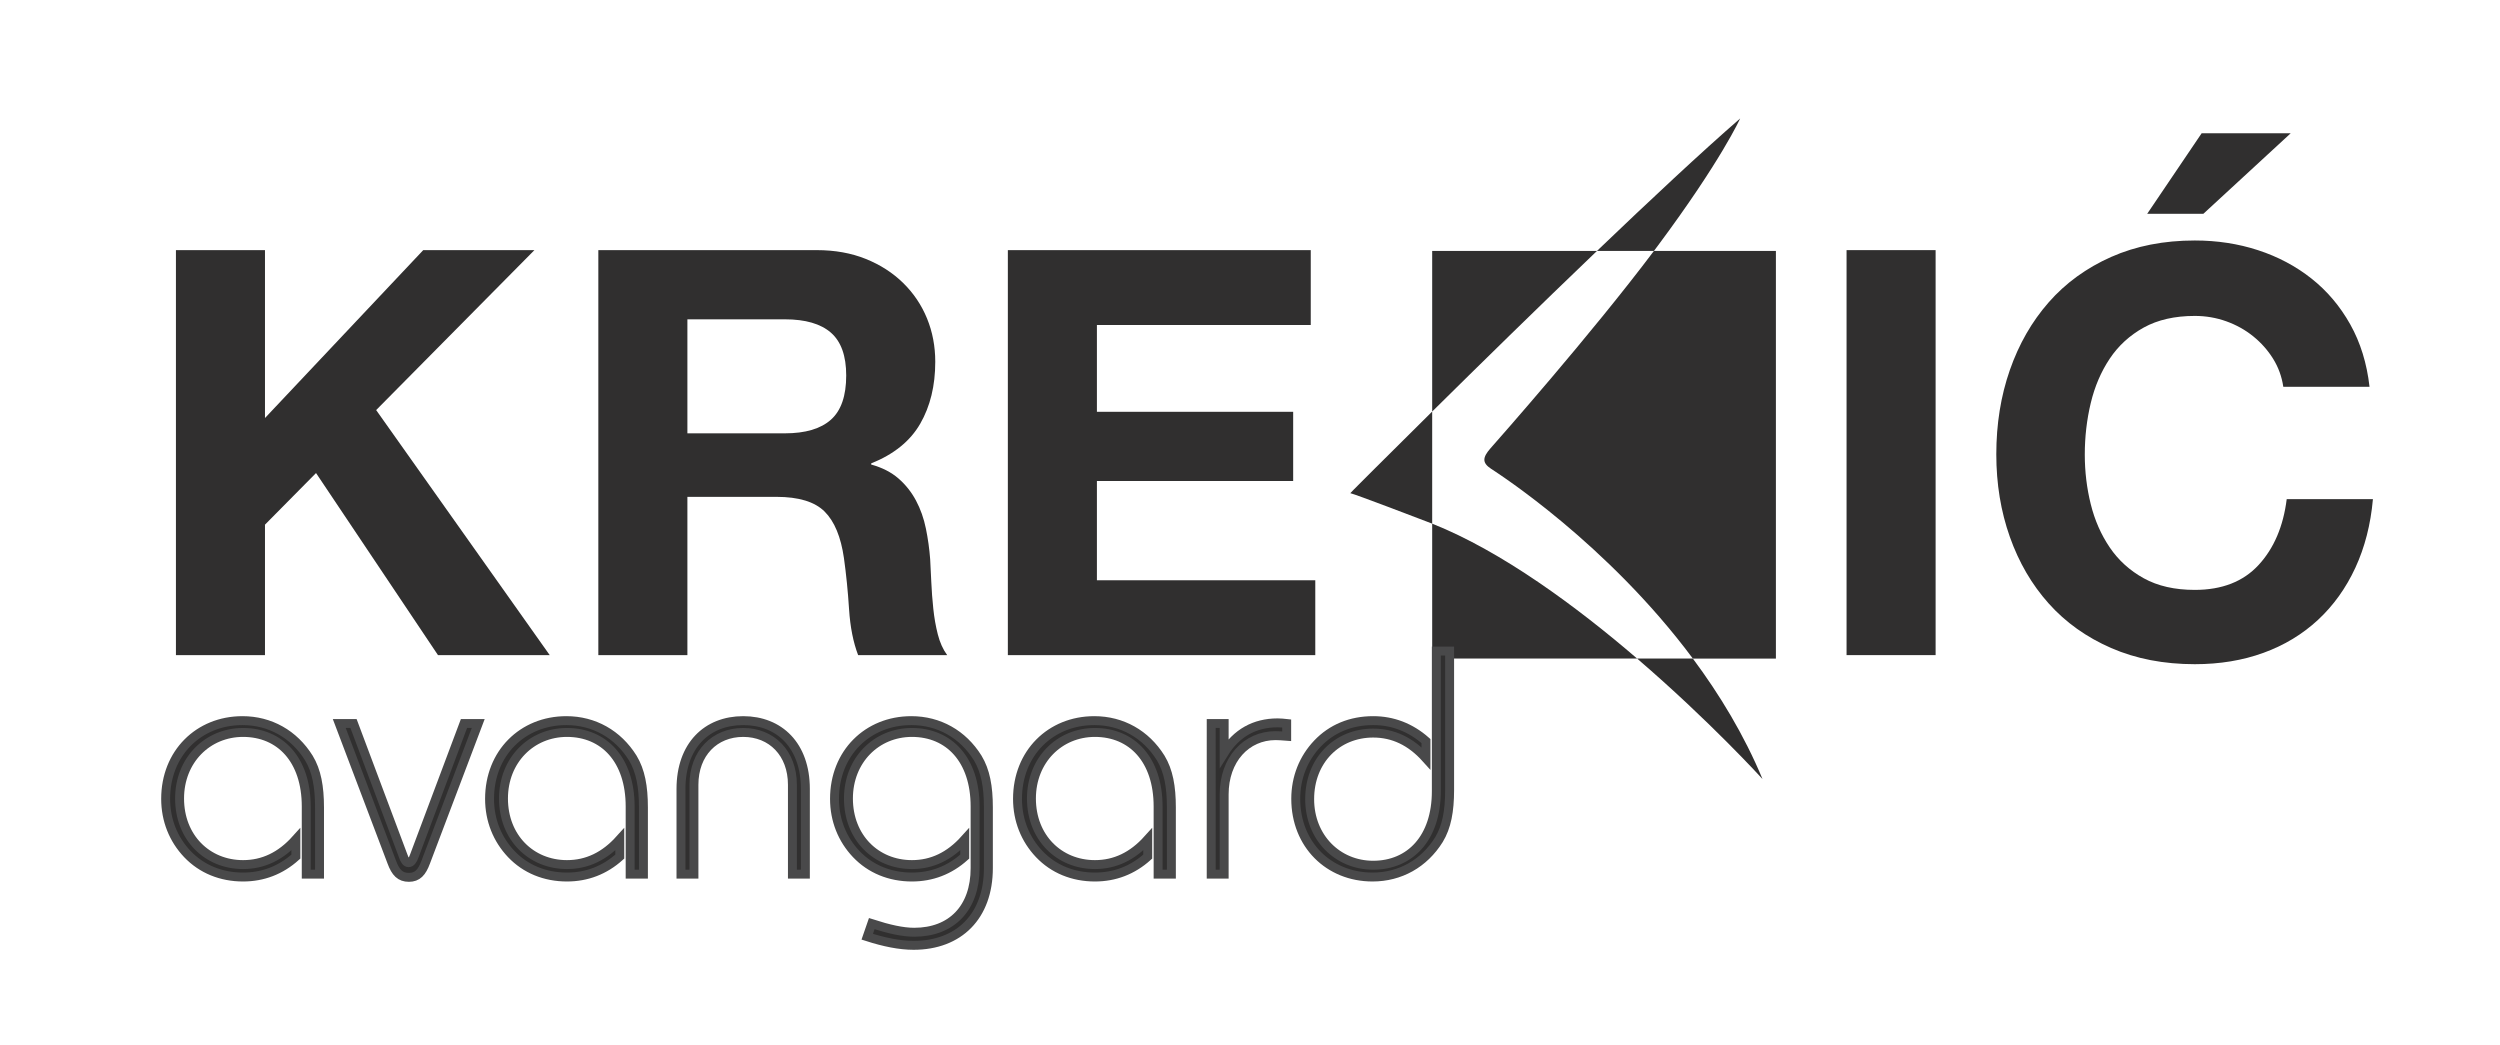
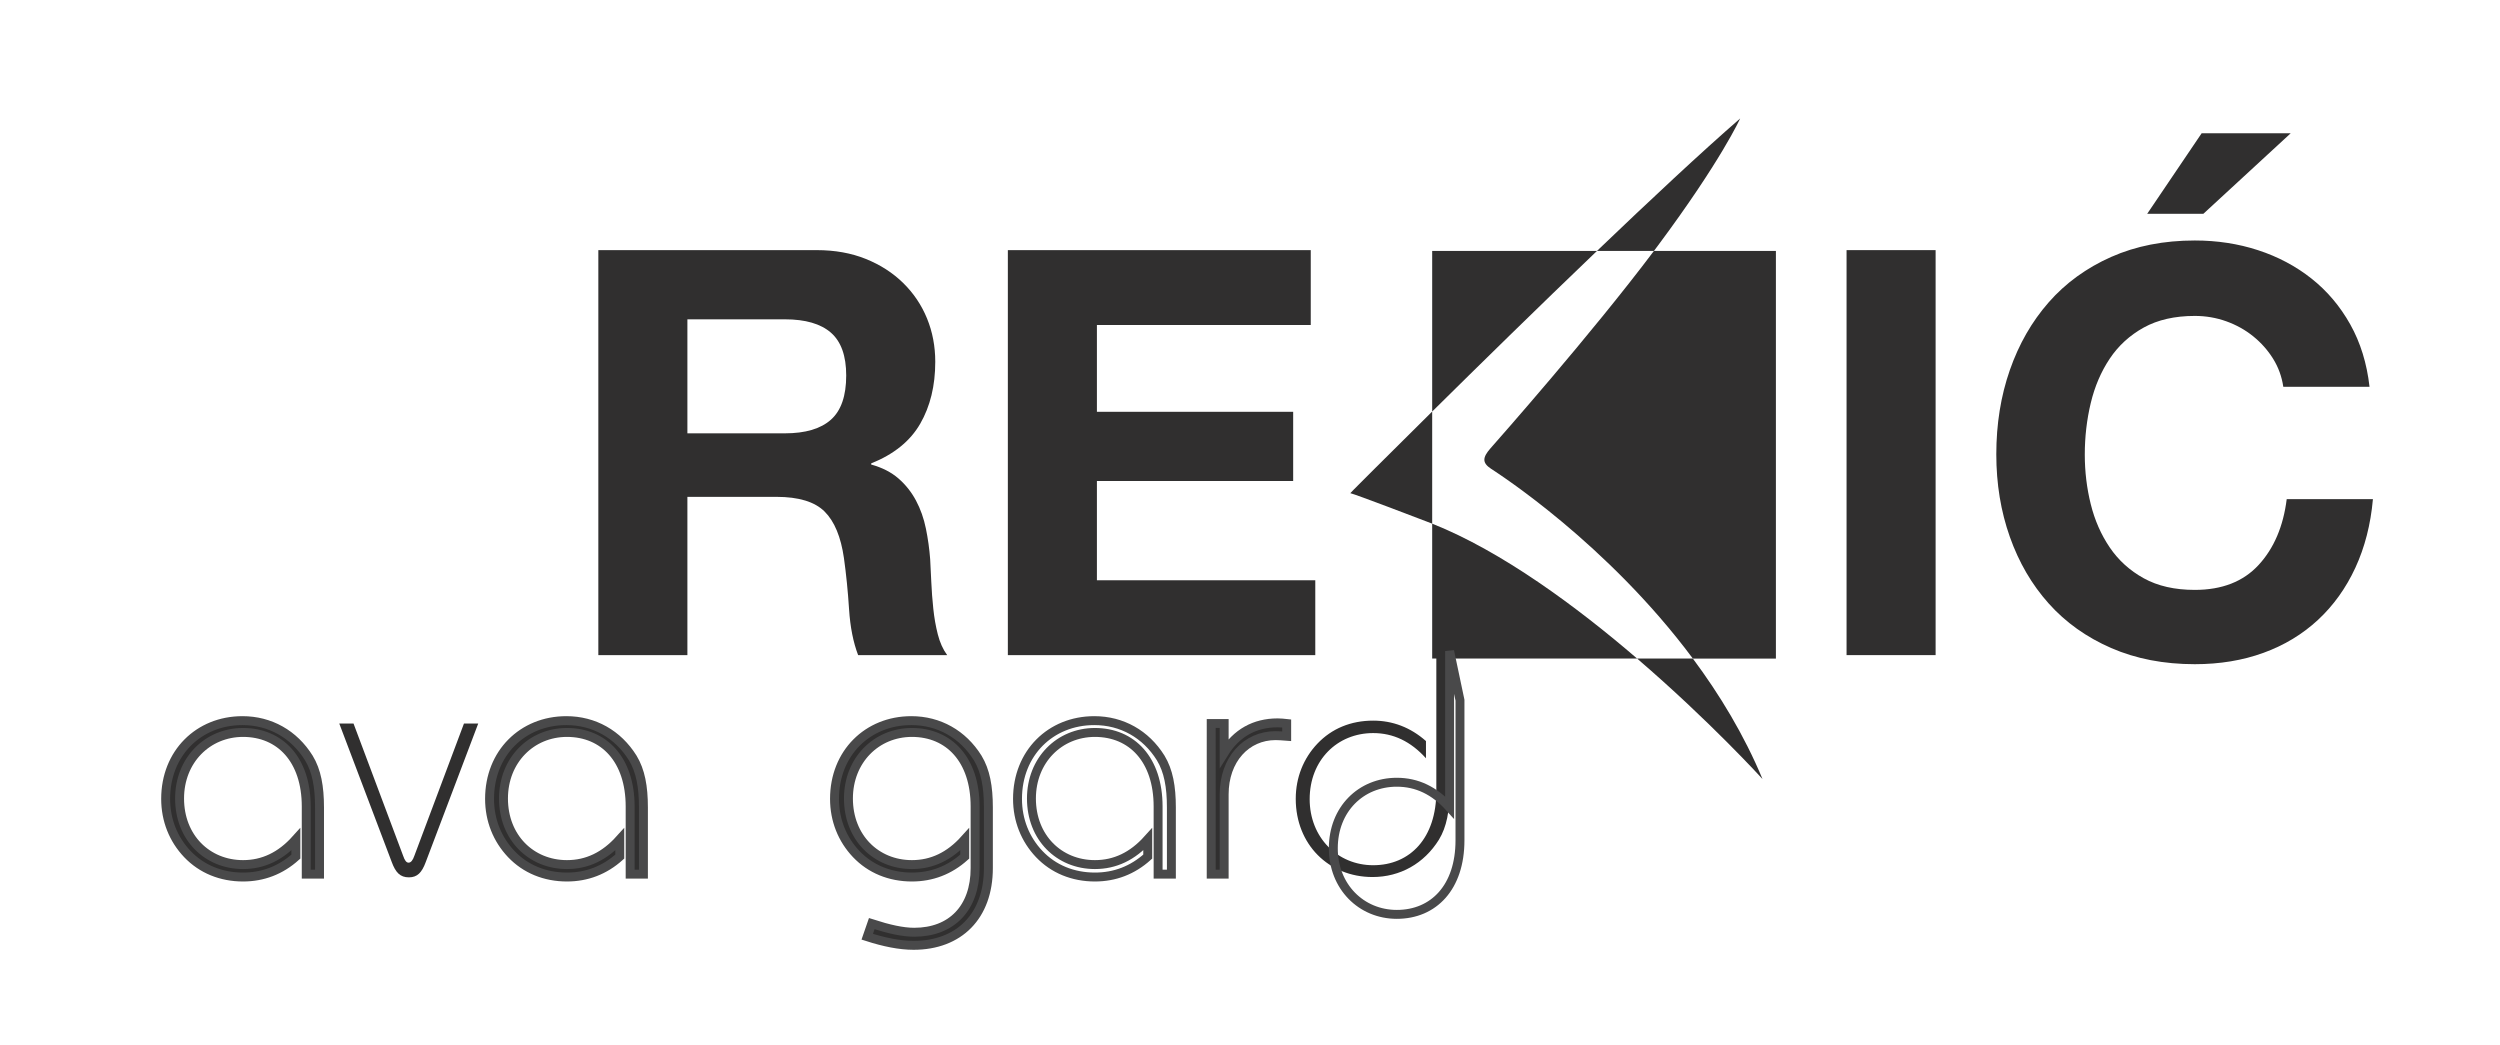
<svg xmlns="http://www.w3.org/2000/svg" xmlns:ns1="http://sodipodi.sourceforge.net/DTD/sodipodi-0.dtd" xmlns:ns2="http://www.inkscape.org/namespaces/inkscape" id="svg2" xml:space="preserve" width="746.667" height="312" viewBox="0 0 746.667 312" ns1:docname="KrekicLogo_novo-03.eps">
  <defs id="defs6" />
  <g id="g10" ns2:groupmode="layer" ns2:label="ink_ext_XXXXXX" transform="matrix(1.333,0,0,-1.333,0,312)">
    <g id="g12" transform="scale(0.1)">
      <path d="M 3208.89,1778.31 V 1418.5 c 102.81,101.64 237.75,234.02 369.19,359.81 h -369.19" style="fill:#302f2f;fill-opacity:1;fill-rule:nonzero;stroke:none" id="path14" />
      <path d="m 3208.89,865.02 h 459.2 c -135.47,116.351 -302.26,239.75 -459.2,302.31 V 865.02" style="fill:#302f2f;fill-opacity:1;fill-rule:nonzero;stroke:none" id="path16" />
      <path d="M 3979.01,1778.31 H 3705.7 c -141.78,-188.53 -348.56,-422.16 -366.13,-442.17 -17.92,-20.46 -19.21,-32.43 1.26,-45.89 15.58,-10.25 259.93,-166.86 452.12,-425.23 h 186.06 v 913.29" style="fill:#302f2f;fill-opacity:1;fill-rule:nonzero;stroke:none" id="path18" />
      <path d="m 3949.01,595.102 c -41.25,99.019 -96.16,189.367 -156.06,269.918 h -124.87 c 163.23,-140.18 280.93,-269.918 280.93,-269.918" style="fill:#302f2f;fill-opacity:1;fill-rule:nonzero;stroke:none" id="path20" />
      <path d="m 3033.02,1243.51 -7.54,-7.9 c 12.55,-2.87 155.54,-57.65 155.54,-57.65 9.23,-3.29 18.55,-6.92 27.87,-10.64 v 251.17 c -104.58,-103.42 -175.87,-174.98 -175.87,-174.98" style="fill:#302f2f;fill-opacity:1;fill-rule:nonzero;stroke:none" id="path22" />
      <path d="m 3714.35,1789.86 c 142.01,190.66 184.62,285.34 184.62,285.34 -86.36,-75.02 -202.18,-183.23 -320.9,-296.89 h 127.63 c 2.9,3.87 5.8,7.73 8.65,11.55" style="fill:#302f2f;fill-opacity:1;fill-rule:nonzero;stroke:none" id="path24" />
      <path d="m 1758.72,1369.67 c 45.75,0 80.07,10.16 102.96,30.5 22.86,20.33 34.31,53.38 34.31,99.13 0,44.03 -11.45,76.02 -34.31,95.95 -22.89,19.9 -57.21,29.86 -102.96,29.86 h -218.57 v -255.44 z m 71.17,410.49 c 40.66,0 77.31,-6.57 109.95,-19.7 32.6,-13.15 60.55,-31.14 83.86,-54.02 23.29,-22.87 41.09,-49.38 53.37,-79.43 12.29,-30.07 18.43,-62.49 18.43,-97.21 0,-53.39 -11.23,-99.57 -33.68,-138.53 -22.44,-38.98 -59.09,-68.62 -109.91,-88.97 v -2.55 c 24.56,-6.78 44.89,-17.15 61,-31.13 16.07,-13.97 29.23,-30.5 39.39,-49.55 10.18,-19.07 17.58,-40.05 22.23,-62.91 4.68,-22.89 7.85,-45.75 9.56,-68.64 0.81,-14.4 1.67,-31.36 2.51,-50.83 0.85,-19.51 2.33,-39.401 4.47,-59.721 2.1,-20.348 5.49,-39.617 10.15,-57.828 4.65,-18.231 11.63,-33.692 20.98,-46.403 h -199.53 c -11,28.801 -17.78,63.121 -20.33,102.942 -2.55,39.83 -6.35,77.94 -11.45,114.37 -6.79,47.46 -21.18,82.19 -43.2,104.22 -22.03,22.04 -58.04,33.07 -108.03,33.07 H 1540.15 V 872.738 h -199.54 v 907.422 h 489.28" style="fill:#302f2f;fill-opacity:1;fill-rule:nonzero;stroke:none" id="path26" />
      <path d="m 2936.82,1780.15 v -167.77 h -479.13 v -194.42 h 439.73 V 1262.9 h -439.73 v -222.4 h 489.29 V 872.738 h -688.82 v 907.412 h 678.66" style="fill:#302f2f;fill-opacity:1;fill-rule:nonzero;stroke:none" id="path28" />
-       <path d="m 593.703,1780.15 v -376.18 l 354.578,376.18 H 1197.4 L 842.801,1421.79 1231.7,872.738 H 981.344 L 708.078,1280.7 593.703,1165.05 V 872.738 H 394.191 v 907.412 h 199.512" style="fill:#302f2f;fill-opacity:1;fill-rule:nonzero;stroke:none" id="path30" />
      <path d="m 4336.85,872.75 h -199.52 v 907.41 h 199.52 V 872.75" style="fill:#302f2f;fill-opacity:1;fill-rule:nonzero;stroke:none" id="path32" />
      <path d="m 4810.9,1861.5 121.99,180.45 h 199.54 L 4936.69,1861.5 Z m 282.13,-324.71 c -11.87,19.05 -26.71,35.78 -44.48,50.18 -17.79,14.41 -37.92,25.62 -60.37,33.69 -22.45,8.04 -45.97,12.08 -70.54,12.08 -44.93,0 -83.04,-8.7 -114.38,-26.01 -31.35,-17.35 -56.75,-40.6 -76.24,-69.74 -19.5,-29.19 -33.67,-62.35 -42.57,-99.57 -8.9,-37.21 -13.34,-75.67 -13.34,-115.43 0,-38.03 4.44,-75.03 13.34,-110.95 8.9,-35.93 23.07,-68.28 42.57,-97.03 19.49,-28.75 44.89,-51.79 76.24,-69.11 31.34,-17.34 69.45,-26.01 114.38,-26.01 61.01,0 108.65,18.64 142.99,55.94 34.32,37.25 55.26,86.39 62.9,147.41 h 193.16 c -5.06,-56.77 -18.23,-108.03 -39.38,-153.78 -21.18,-45.75 -49.14,-84.722 -83.86,-116.921 -34.77,-32.187 -75.43,-56.769 -122.04,-73.687 -46.59,-16.961 -97.85,-25.442 -153.77,-25.442 -69.46,0 -131.95,12.07 -187.38,36.219 -55.43,24.152 -102.09,57.383 -140,99.769 -37.88,42.372 -66.91,92.142 -87.11,149.332 -20.23,57.18 -30.32,118.81 -30.32,184.91 0,67.77 10.09,130.68 30.32,188.74 20.2,58.01 49.23,108.66 87.11,151.85 37.91,43.22 84.57,77.09 140,101.68 55.43,24.57 117.92,36.84 187.38,36.84 49.98,0 97.24,-7.25 141.7,-21.75 44.51,-14.52 84.3,-35.64 119.47,-63.38 35.15,-27.77 64.19,-62.02 87.05,-102.8 22.88,-40.78 37.28,-87.43 43.22,-139.95 h -193.19 c -3.39,22.89 -11,43.86 -22.86,62.92" style="fill:#302f2f;fill-opacity:1;fill-rule:nonzero;stroke:none" id="path34" />
      <path d="m 686.164,533.59 c 0,105.14 -58.789,165.91 -141.539,165.91 -79.836,0 -142.262,-62.199 -142.262,-148.031 0,-87.239 61.7,-148.028 142.262,-148.028 45.004,0 84.203,18.59 118.313,56.489 v -38.61 c -34.11,-30.75 -74.032,-45.769 -118.313,-45.769 -49.355,0 -92.906,17.879 -124.84,51.488 -31.207,32.891 -48.633,75.813 -48.633,123.723 0,102.258 74.036,175.207 172.024,175.207 61.695,0 115.41,-30.039 148.801,-83.668 17.414,-28.61 23.945,-64.371 23.945,-110.852 V 381.988 H 686.164 V 533.59" style="fill:#302f2f;fill-opacity:1;fill-rule:nonzero;stroke:none" id="path36" />
      <path d="m 686.164,533.59 c 0,105.14 -58.789,165.91 -141.539,165.91 -79.836,0 -142.262,-62.199 -142.262,-148.031 0,-87.239 61.7,-148.028 142.262,-148.028 45.004,0 84.203,18.59 118.313,56.489 v -38.61 c -34.11,-30.75 -74.032,-45.769 -118.313,-45.769 -49.355,0 -92.906,17.879 -124.84,51.488 -31.207,32.891 -48.633,75.813 -48.633,123.723 0,102.258 74.036,175.207 172.024,175.207 61.695,0 115.41,-30.039 148.801,-83.668 17.414,-28.61 23.945,-64.371 23.945,-110.852 V 381.988 h -29.758 z" style="fill:none;stroke:#49494a;stroke-width:20;stroke-linecap:butt;stroke-linejoin:miter;stroke-miterlimit:4;stroke-dasharray:none;stroke-opacity:1" id="path38" />
      <path d="M 792.066,719.539 903.117,423.461 c 3.633,-10.731 7.262,-15.723 12.344,-15.723 5.082,0 9.434,4.992 13.062,15.723 l 111.057,296.078 h 31.94 L 953.934,409.16 c -8.715,-23.601 -18.875,-34.328 -37.743,-34.328 -19.605,0 -29.757,10.727 -38.472,34.328 L 760.137,719.539 h 31.929" style="fill:#302f2f;fill-opacity:1;fill-rule:nonzero;stroke:none" id="path40" />
-       <path d="M 792.066,719.539 903.117,423.461 c 3.633,-10.731 7.262,-15.723 12.344,-15.723 5.082,0 9.434,4.992 13.062,15.723 l 111.057,296.078 h 31.94 L 953.934,409.16 c -8.715,-23.601 -18.875,-34.328 -37.743,-34.328 -19.605,0 -29.757,10.727 -38.472,34.328 L 760.137,719.539 Z" style="fill:none;stroke:#49494a;stroke-width:20;stroke-linecap:butt;stroke-linejoin:miter;stroke-miterlimit:4;stroke-dasharray:none;stroke-opacity:1" id="path42" />
      <path d="m 1411.89,533.59 c 0,105.14 -58.79,165.91 -141.54,165.91 -79.84,0 -142.26,-62.199 -142.26,-148.031 0,-87.239 61.69,-148.028 142.26,-148.028 45,0 84.2,18.59 118.31,56.489 v -38.61 c -34.11,-30.75 -74.03,-45.769 -118.31,-45.769 -49.36,0 -92.91,17.879 -124.84,51.488 -31.21,32.891 -48.63,75.813 -48.63,123.723 0,102.258 74.03,175.207 172.02,175.207 61.69,0 115.41,-30.039 148.8,-83.668 17.41,-28.61 23.95,-64.371 23.95,-110.852 V 381.988 h -29.76 V 533.59" style="fill:#302f2f;fill-opacity:1;fill-rule:nonzero;stroke:none" id="path44" />
      <path d="m 1411.89,533.59 c 0,105.14 -58.79,165.91 -141.54,165.91 -79.84,0 -142.26,-62.199 -142.26,-148.031 0,-87.239 61.69,-148.028 142.26,-148.028 45,0 84.2,18.59 118.31,56.489 v -38.61 c -34.11,-30.75 -74.03,-45.769 -118.31,-45.769 -49.36,0 -92.91,17.879 -124.84,51.488 -31.21,32.891 -48.63,75.813 -48.63,123.723 0,102.258 74.03,175.207 172.02,175.207 61.69,0 115.41,-30.039 148.8,-83.668 17.41,-28.61 23.95,-64.371 23.95,-110.852 V 381.988 h -29.76 z" style="fill:none;stroke:#49494a;stroke-width:20;stroke-linecap:butt;stroke-linejoin:miter;stroke-miterlimit:4;stroke-dasharray:none;stroke-opacity:1" id="path46" />
-       <path d="M 1525.78,381.988 V 572.93 c 0,97.261 58.07,153.039 139.36,153.039 81.29,0 139.36,-55.778 139.36,-153.039 V 381.988 h -29.04 V 582.23 c 0,70.79 -46.45,117.27 -110.32,117.27 -63.88,0 -110.33,-46.48 -110.33,-117.27 V 381.988 h -29.03" style="fill:#302f2f;fill-opacity:1;fill-rule:nonzero;stroke:none" id="path48" />
-       <path d="M 1525.78,381.988 V 572.93 c 0,97.261 58.07,153.039 139.36,153.039 81.29,0 139.36,-55.778 139.36,-153.039 V 381.988 h -29.04 V 582.23 c 0,70.79 -46.45,117.27 -110.32,117.27 -63.88,0 -110.33,-46.48 -110.33,-117.27 V 381.988 Z" style="fill:none;stroke:#49494a;stroke-width:20;stroke-linecap:butt;stroke-linejoin:miter;stroke-miterlimit:4;stroke-dasharray:none;stroke-opacity:1" id="path50" />
      <path d="m 2046.87,222.5 c -31.21,0 -66.05,7.148 -103.79,19.309 l 10.16,29.332 c 37.74,-12.172 68.95,-19.309 95.08,-19.309 83.47,0 136.46,53.629 136.46,143.738 v 138.02 c 0,105.14 -58.79,165.91 -141.54,165.91 -79.84,0 -142.26,-62.199 -142.26,-148.031 0,-87.239 61.69,-148.028 142.26,-148.028 45,0 84.2,18.59 118.31,56.489 v -38.61 c -34.11,-30.75 -74.03,-45.769 -118.31,-45.769 -49.36,0 -92.91,17.879 -124.84,51.488 -31.21,32.891 -48.63,75.813 -48.63,123.723 0,102.258 74.03,175.207 172.02,175.207 61.69,0 115.41,-30.039 148.8,-83.668 17.41,-28.61 23.95,-64.371 23.95,-110.852 V 395.57 c 0,-107.988 -66.05,-173.07 -167.67,-173.07" style="fill:#302f2f;fill-opacity:1;fill-rule:nonzero;stroke:none" id="path52" />
      <path d="m 2046.87,222.5 c -31.21,0 -66.05,7.148 -103.79,19.309 l 10.16,29.332 c 37.74,-12.172 68.95,-19.309 95.08,-19.309 83.47,0 136.46,53.629 136.46,143.738 v 138.02 c 0,105.14 -58.79,165.91 -141.54,165.91 -79.84,0 -142.26,-62.199 -142.26,-148.031 0,-87.239 61.69,-148.028 142.26,-148.028 45,0 84.2,18.59 118.31,56.489 v -38.61 c -34.11,-30.75 -74.03,-45.769 -118.31,-45.769 -49.36,0 -92.91,17.879 -124.84,51.488 -31.21,32.891 -48.63,75.813 -48.63,123.723 0,102.258 74.03,175.207 172.02,175.207 61.69,0 115.41,-30.039 148.8,-83.668 17.41,-28.61 23.95,-64.371 23.95,-110.852 V 395.57 c 0,-107.988 -66.05,-173.07 -167.67,-173.07 z" style="fill:none;stroke:#49494a;stroke-width:20;stroke-linecap:butt;stroke-linejoin:miter;stroke-miterlimit:4;stroke-dasharray:none;stroke-opacity:1" id="path54" />
-       <path d="m 2594.81,533.59 c 0,105.14 -58.79,165.91 -141.54,165.91 -79.84,0 -142.27,-62.199 -142.27,-148.031 0,-87.239 61.7,-148.028 142.27,-148.028 45,0 84.2,18.59 118.31,56.489 v -38.61 c -34.11,-30.75 -74.03,-45.769 -118.31,-45.769 -49.36,0 -92.91,17.879 -124.84,51.488 -31.21,32.891 -48.63,75.813 -48.63,123.723 0,102.258 74.03,175.207 172.02,175.207 61.69,0 115.41,-30.039 148.8,-83.668 17.41,-28.61 23.94,-64.371 23.94,-110.852 V 381.988 h -29.75 V 533.59" style="fill:#302f2f;fill-opacity:1;fill-rule:nonzero;stroke:none" id="path56" />
      <path d="m 2594.81,533.59 c 0,105.14 -58.79,165.91 -141.54,165.91 -79.84,0 -142.27,-62.199 -142.27,-148.031 0,-87.239 61.7,-148.028 142.27,-148.028 45,0 84.2,18.59 118.31,56.489 v -38.61 c -34.11,-30.75 -74.03,-45.769 -118.31,-45.769 -49.36,0 -92.91,17.879 -124.84,51.488 -31.21,32.891 -48.63,75.813 -48.63,123.723 0,102.258 74.03,175.207 172.02,175.207 61.69,0 115.41,-30.039 148.8,-83.668 17.41,-28.61 23.94,-64.371 23.94,-110.852 V 381.988 h -29.75 z" style="fill:none;stroke:#49494a;stroke-width:20;stroke-linecap:butt;stroke-linejoin:miter;stroke-miterlimit:4;stroke-dasharray:none;stroke-opacity:1" id="path58" />
      <path d="m 2713.78,719.539 h 29.03 V 653.73 c 27.58,44.348 68.23,67.239 119.76,67.239 6.53,0 13.8,-0.707 20.33,-1.43 v -28.598 c -9.45,0.707 -18.14,1.418 -24.69,1.418 -66.05,0 -115.4,-53.629 -115.4,-131.589 V 381.988 h -29.03 v 337.551" style="fill:#302f2f;fill-opacity:1;fill-rule:nonzero;stroke:none" id="path60" />
      <path d="m 2713.78,719.539 h 29.03 V 653.73 c 27.58,44.348 68.23,67.239 119.76,67.239 6.53,0 13.8,-0.707 20.33,-1.43 v -28.598 c -9.45,0.707 -18.14,1.418 -24.69,1.418 -66.05,0 -115.4,-53.629 -115.4,-131.589 V 381.988 h -29.03 z" style="fill:none;stroke:#49494a;stroke-width:20;stroke-linecap:butt;stroke-linejoin:miter;stroke-miterlimit:4;stroke-dasharray:none;stroke-opacity:1" id="path62" />
      <path d="M 3247.96,881.871 V 570.059 c 0,-46.477 -6.53,-82.239 -23.95,-110.84 -33.39,-53.641 -87.11,-83.668 -148.8,-83.668 -97.99,0 -172.02,72.937 -172.02,175.211 0,47.91 17.41,90.82 48.63,123.718 31.93,33.61 74.75,51.489 124.84,51.489 43.55,0 83.47,-15.008 118.32,-45.77 v -38.617 c -34.12,37.898 -73.31,56.496 -118.32,56.496 -80.56,0 -142.27,-60.777 -142.27,-148.039 0,-85.809 62.44,-148.027 142.27,-148.027 82.74,0 141.53,60.789 141.53,165.91 v 313.949 h 29.77" style="fill:#302f2f;fill-opacity:1;fill-rule:nonzero;stroke:none" id="path64" />
-       <path d="M 3247.96,881.871 V 570.059 c 0,-46.477 -6.53,-82.239 -23.95,-110.84 -33.39,-53.641 -87.11,-83.668 -148.8,-83.668 -97.99,0 -172.02,72.937 -172.02,175.211 0,47.91 17.41,90.82 48.63,123.718 31.93,33.61 74.75,51.489 124.84,51.489 43.55,0 83.47,-15.008 118.32,-45.77 v -38.617 c -34.12,37.898 -73.31,56.496 -118.32,56.496 -80.56,0 -142.27,-60.777 -142.27,-148.039 0,-85.809 62.44,-148.027 142.27,-148.027 82.74,0 141.53,60.789 141.53,165.91 v 313.949 z" style="fill:none;stroke:#49494a;stroke-width:20;stroke-linecap:butt;stroke-linejoin:miter;stroke-miterlimit:4;stroke-dasharray:none;stroke-opacity:1" id="path66" />
+       <path d="M 3247.96,881.871 V 570.059 v -38.617 c -34.12,37.898 -73.31,56.496 -118.32,56.496 -80.56,0 -142.27,-60.777 -142.27,-148.039 0,-85.809 62.44,-148.027 142.27,-148.027 82.74,0 141.53,60.789 141.53,165.91 v 313.949 z" style="fill:none;stroke:#49494a;stroke-width:20;stroke-linecap:butt;stroke-linejoin:miter;stroke-miterlimit:4;stroke-dasharray:none;stroke-opacity:1" id="path66" />
    </g>
  </g>
</svg>